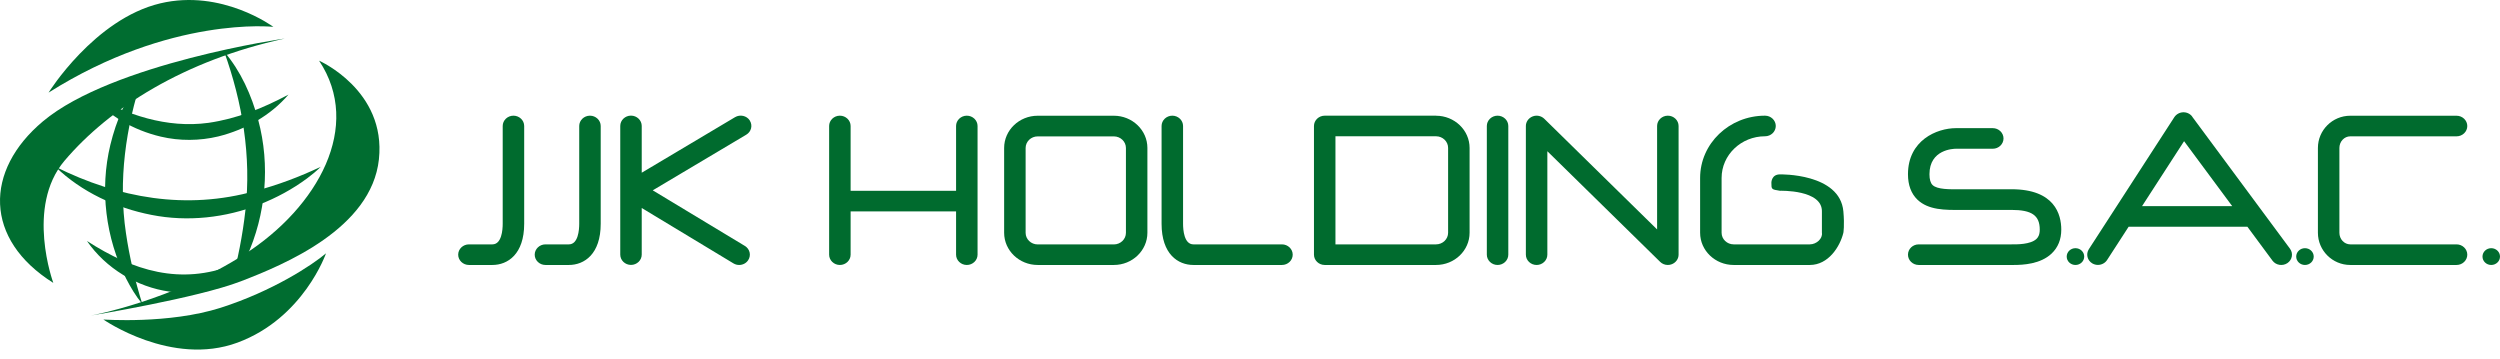
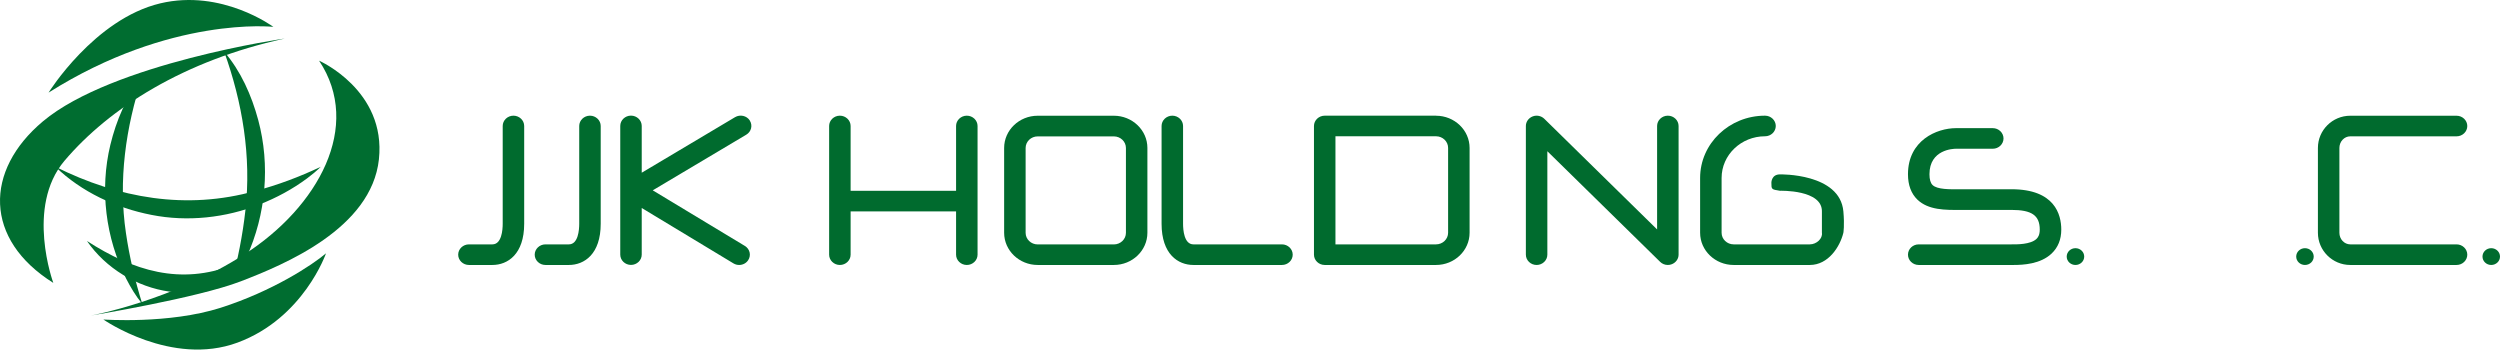
<svg xmlns="http://www.w3.org/2000/svg" width="181.066" height="26" id="screenshot-3cbf2aac-b918-8093-8006-fd1c8e07a2be" viewBox="0 -0 181.066 26" fill="none" version="1.1">
  <g id="shape-3cbf2aac-b918-8093-8006-fd1c8e07a2be" rx="0" ry="0">
    <g id="shape-6cf5eeb0-e67c-801f-8006-f97b39091dc9" width="120" height="10" rx="0" ry="0" style="fill: rgb(0, 0, 0);">
      <g id="shape-6cf5eeb0-e67c-801f-8006-f97b39091dcb" style="display: none;">
        <g class="fills" id="fills-6cf5eeb0-e67c-801f-8006-f97b39091dcb">
          <rect width="149" height="11.869" x="32.066" transform="matrix(1, 0, 0, 1, 0, 0)" style="fill: none;" ry="0" fill="none" rx="0" y="7.191" />
        </g>
      </g>
      <g id="shape-6cf5eeb0-e67c-801f-8006-f97b39091dcc">
        <g class="fills" id="fills-6cf5eeb0-e67c-801f-8006-f97b39091dcc">
          <path d="M37.187,8.378C36.759,8.378,36.409,8.714,36.409,9.124L36.409,16.206C36.409,16.654,36.335,17.699,35.659,17.699L33.963,17.699C33.535,17.699,33.185,18.035,33.185,18.445C33.185,18.855,33.535,19.191,33.963,19.191L35.659,19.191C36.775,19.191,37.965,18.408,37.965,16.206L37.965,9.124C37.965,8.714,37.615,8.378,37.187,8.378Z" style="fill: rgb(0, 107, 46); fill-opacity: 1;" />
        </g>
      </g>
      <g id="shape-6cf5eeb0-e67c-801f-8006-f97b39091dcd">
        <g class="fills" id="fills-6cf5eeb0-e67c-801f-8006-f97b39091dcd">
-           <path d="M108.463,8.378C108.036,8.378,107.686,8.714,107.686,9.124L107.686,18.445C107.686,18.855,108.036,19.191,108.463,19.191C108.891,19.191,109.241,18.855,109.241,18.445L109.241,9.124C109.241,8.714,108.891,8.378,108.463,8.378Z" style="fill: rgb(0, 107, 46); fill-opacity: 1;" />
-         </g>
+           </g>
      </g>
      <g id="shape-6cf5eeb0-e67c-801f-8006-f97b39091dce">
        <g class="fills" id="fills-6cf5eeb0-e67c-801f-8006-f97b39091dce">
          <path d="M120.796,8.378C120.368,8.378,120.018,8.714,120.018,9.124L120.018,16.617L111.847,8.602C111.625,8.386,111.287,8.318,110.999,8.434C110.707,8.55,110.513,8.822,110.513,9.124L110.513,18.445C110.513,18.855,110.863,19.191,111.291,19.191C111.719,19.191,112.069,18.855,112.069,18.445L112.069,10.953L120.24,18.967C120.387,19.113,120.59,19.191,120.796,19.191C120.893,19.191,120.994,19.173,121.087,19.135C121.379,19.019,121.574,18.747,121.574,18.445L121.574,9.124C121.574,8.714,121.224,8.378,120.796,8.378Z" style="fill: rgb(0, 107, 46); fill-opacity: 1;" />
        </g>
      </g>
      <g id="shape-6cf5eeb0-e67c-801f-8006-f97b39091dcf">
        <g class="fills" id="fills-6cf5eeb0-e67c-801f-8006-f97b39091dcf">
          <path d="M42.729,8.378C42.301,8.378,41.951,8.714,41.951,9.124L41.951,16.206C41.951,16.654,41.877,17.699,41.201,17.699L39.505,17.699C39.077,17.699,38.727,18.035,38.727,18.445C38.727,18.855,39.077,19.191,39.505,19.191L41.201,19.191C42.317,19.191,43.507,18.408,43.507,16.206L43.507,9.124C43.507,8.714,43.157,8.378,42.729,8.378Z" style="fill: rgb(0, 107, 46); fill-opacity: 1;" />
        </g>
      </g>
      <g id="shape-6cf5eeb0-e67c-801f-8006-f97b39091dd0">
        <g class="fills" id="fills-6cf5eeb0-e67c-801f-8006-f97b39091dd0">
          <path d="M92.848,17.699L86.435,17.699C85.759,17.699,85.685,16.654,85.685,16.206L85.685,9.124C85.685,8.714,85.335,8.378,84.907,8.378C84.479,8.378,84.129,8.714,84.129,9.124L84.129,16.206C84.129,18.408,85.319,19.191,86.435,19.191L92.848,19.191C93.276,19.191,93.626,18.855,93.626,18.445C93.626,18.035,93.276,17.699,92.848,17.699Z" style="fill: rgb(0, 107, 46); fill-opacity: 1;" />
        </g>
      </g>
      <g id="shape-6cf5eeb0-e67c-801f-8006-f97b39091dd1">
        <g class="fills" id="fills-6cf5eeb0-e67c-801f-8006-f97b39091dd1">
          <path d="M54.307,8.729C54.082,8.378,53.603,8.27,53.238,8.486L46.478,12.509L46.478,9.12C46.478,8.71,46.128,8.374,45.7,8.374C45.273,8.374,44.923,8.71,44.923,9.12L44.923,18.441C44.923,18.851,45.273,19.187,45.7,19.187C46.128,19.187,46.478,18.851,46.478,18.441L46.478,15.064L53.121,19.076C53.249,19.154,53.393,19.191,53.533,19.191C53.79,19.191,54.043,19.068,54.19,18.841C54.42,18.49,54.311,18.031,53.945,17.81L47.276,13.785L54.05,9.755C54.416,9.538,54.529,9.079,54.303,8.729L54.307,8.729Z" style="fill: rgb(0, 107, 46); fill-opacity: 1;" />
        </g>
      </g>
      <g id="shape-6cf5eeb0-e67c-801f-8006-f97b39091dd2">
        <g class="fills" id="fills-6cf5eeb0-e67c-801f-8006-f97b39091dd2">
          <path d="M70.023,8.378C69.595,8.378,69.245,8.714,69.245,9.124L69.245,13.818L61.607,13.818L61.607,9.124C61.607,8.714,61.257,8.378,60.829,8.378C60.401,8.378,60.051,8.714,60.051,9.124L60.051,18.445C60.051,18.855,60.401,19.191,60.829,19.191C61.257,19.191,61.607,18.855,61.607,18.445L61.607,15.311L69.245,15.311L69.245,18.445C69.245,18.855,69.595,19.191,70.023,19.191C70.451,19.191,70.801,18.855,70.801,18.445L70.801,9.124C70.801,8.714,70.451,8.378,70.023,8.378Z" style="fill: rgb(0, 107, 46); fill-opacity: 1;" />
        </g>
      </g>
      <g id="shape-6cf5eeb0-e67c-801f-8006-f97b39091dd3">
        <g class="fills" id="fills-6cf5eeb0-e67c-801f-8006-f97b39091dd3">
          <path d="M80.672,8.382L75.157,8.382C73.815,8.382,72.726,9.43,72.726,10.714L72.726,16.859C72.726,18.146,73.819,19.191,75.157,19.191L80.672,19.191C82.013,19.191,83.102,18.143,83.102,16.859L83.102,10.714C83.102,9.427,82.009,8.382,80.672,8.382ZM81.547,16.863C81.547,17.326,81.154,17.703,80.672,17.703L75.157,17.703C74.674,17.703,74.282,17.326,74.282,16.863L74.282,10.718C74.282,10.255,74.674,9.878,75.157,9.878L80.672,9.878C81.154,9.878,81.547,10.255,81.547,10.718L81.547,16.863Z" style="fill: rgb(0, 107, 46); fill-opacity: 1;" />
        </g>
      </g>
      <g id="shape-6cf5eeb0-e67c-801f-8006-f97b39091dd4">
        <g class="fills" id="fills-6cf5eeb0-e67c-801f-8006-f97b39091dd4">
          <path d="M128.295,13.224C128.295,13.719,128.295,13.719,128.916,13.817C128.916,13.817,132.02,13.719,131.954,15.347C131.947,15.512,131.954,16.859,131.954,16.859C132.02,17.279,131.561,17.699,131.079,17.699L125.564,17.699C125.082,17.699,124.689,17.322,124.689,16.859L124.689,12.889C124.689,11.225,126.101,9.87,127.835,9.87C128.263,9.87,128.613,9.535,128.613,9.124C128.613,8.714,128.263,8.378,127.835,8.378C125.241,8.378,123.133,10.4,123.133,12.889L123.133,16.859C123.133,18.146,124.226,19.191,125.564,19.191L131.079,19.191C132.42,19.191,133.262,17.873,133.509,16.859C133.509,16.859,133.601,16.34,133.509,15.311C133.262,12.532,128.916,12.63,128.916,12.63C128.295,12.63,128.295,13.224,128.295,13.224L128.295,13.224L128.295,13.224" style="fill: rgb(0, 107, 46); fill-opacity: 1;" />
        </g>
      </g>
      <g id="shape-6cf5eeb0-e67c-801f-8006-f97b39091dd5">
        <g class="fills" id="fills-6cf5eeb0-e67c-801f-8006-f97b39091dd5">
          <path d="M170.222,9.874L177.919,9.874C178.348,9.874,178.697,9.538,178.697,9.128C178.697,8.718,178.348,8.382,177.919,8.382L170.222,8.382C168.927,8.382,167.878,9.43,167.878,10.714L167.878,16.859C167.878,18.146,168.932,19.191,170.222,19.191L177.919,19.191C178.348,19.191,178.697,18.855,178.697,18.445C178.697,18.035,178.348,17.699,177.919,17.699L170.222,17.699C169.788,17.699,169.434,17.322,169.434,16.859L169.434,10.714C169.434,10.251,169.788,9.874,170.222,9.874Z" style="fill: rgb(0, 107, 46); fill-opacity: 1;" />
        </g>
      </g>
      <g id="shape-6cf5eeb0-e67c-801f-8006-f97b39091dd6">
        <g class="fills" id="fills-6cf5eeb0-e67c-801f-8006-f97b39091dd6">
          <path d="M104.006,8.378L95.944,8.378C95.516,8.378,95.166,8.714,95.166,9.124L95.166,18.445C95.166,18.855,95.516,19.191,95.944,19.191L104.006,19.191C105.348,19.191,106.437,18.143,106.437,16.859L106.437,10.714C106.437,9.427,105.344,8.382,104.006,8.382L104.006,8.378ZM104.881,16.859C104.881,17.322,104.489,17.699,104.006,17.699L96.722,17.699L96.722,9.87L104.006,9.87C104.489,9.87,104.881,10.247,104.881,10.71L104.881,16.855L104.881,16.859Z" style="fill: rgb(0, 107, 46); fill-opacity: 1;" />
        </g>
      </g>
      <g id="shape-6cf5eeb0-e67c-801f-8006-f97b39091dd7">
        <g class="fills" id="fills-6cf5eeb0-e67c-801f-8006-f97b39091dd7">
-           <path d="M158.777,8.445C158.625,8.24,158.377,8.124,158.12,8.132C157.859,8.139,157.622,8.273,157.481,8.482L151.287,18.049C151.061,18.4,151.174,18.859,151.536,19.076C151.664,19.15,151.804,19.187,151.944,19.187C152.204,19.187,152.457,19.06,152.605,18.837L154.168,16.422L162.771,16.422L164.588,18.878C164.836,19.213,165.323,19.292,165.673,19.053C166.023,18.814,166.104,18.348,165.855,18.012L158.769,8.445L158.777,8.445ZM155.141,14.93L158.185,10.225L161.671,14.93L155.141,14.93Z" style="fill: rgb(0, 107, 46); fill-opacity: 1;" />
-         </g>
+           </g>
      </g>
      <g id="shape-6cf5eeb0-e67c-801f-8006-f97b39091dd8">
        <g class="fills" id="fills-6cf5eeb0-e67c-801f-8006-f97b39091dd8">
          <path d="M145.686,13.706L142.027,13.706C141.183,13.718,140.311,13.725,139.973,13.404C139.821,13.259,139.744,12.997,139.744,12.62C139.744,10.826,141.47,10.773,141.669,10.773L144.329,10.773C144.757,10.773,145.107,10.438,145.107,10.027C145.107,9.617,144.757,9.281,144.329,9.281L141.669,9.281C140.269,9.281,138.188,10.169,138.188,12.62C138.188,13.408,138.421,14.027,138.876,14.464C139.674,15.221,140.879,15.214,142.038,15.203L145.682,15.203C147.156,15.203,147.732,15.602,147.732,16.632C147.732,17.031,147.596,17.206,147.495,17.303C147.063,17.714,146.067,17.703,145.647,17.699L138.966,17.699C138.538,17.699,138.188,18.031,138.188,18.445C138.188,18.859,138.538,19.191,138.966,19.191L145.632,19.191C145.694,19.191,145.76,19.191,145.838,19.191C146.53,19.191,147.786,19.128,148.591,18.363C149.054,17.923,149.291,17.341,149.291,16.632C149.291,15.538,148.821,13.706,145.686,13.706Z" style="fill: rgb(0, 107, 46); fill-opacity: 1;" />
        </g>
      </g>
      <g id="shape-6cf5eeb0-e67c-801f-8006-f97b39091dd9">
        <g class="fills" id="fills-6cf5eeb0-e67c-801f-8006-f97b39091dd9">
          <path d="M150.318,17.975C149.968,17.975,149.684,18.247,149.684,18.583C149.684,18.919,149.968,19.191,150.318,19.191C150.668,19.191,150.952,18.919,150.952,18.583C150.952,18.247,150.668,17.975,150.318,17.975Z" style="fill: rgb(0, 107, 46); fill-opacity: 1;" />
        </g>
      </g>
      <g id="shape-6cf5eeb0-e67c-801f-8006-f97b39091dda">
        <g class="fills" id="fills-6cf5eeb0-e67c-801f-8006-f97b39091dda">
          <path d="M166.94,17.975C166.59,17.975,166.306,18.247,166.306,18.583C166.306,18.919,166.59,19.191,166.94,19.191C167.291,19.191,167.574,18.919,167.574,18.583C167.574,18.247,167.291,17.975,166.94,17.975Z" style="fill: rgb(0, 107, 46); fill-opacity: 1;" />
        </g>
      </g>
      <g id="shape-6cf5eeb0-e67c-801f-8006-f97b39091ddb">
        <g class="fills" id="fills-6cf5eeb0-e67c-801f-8006-f97b39091ddb">
          <path d="M180.431,17.975C180.082,17.975,179.798,18.247,179.798,18.583C179.798,18.919,180.082,19.191,180.431,19.191C180.781,19.191,181.066,18.919,181.066,18.583C181.066,18.247,180.781,17.975,180.431,17.975Z" style="fill: rgb(0, 107, 46); fill-opacity: 1;" />
        </g>
      </g>
    </g>
    <g id="shape-6cf5eeb0-e67c-801f-8006-f97b39091dca" width="71" height="66" rx="0" ry="0" style="fill: rgb(0, 0, 0);">
      <g id="shape-6cf5eeb0-e67c-801f-8006-f97b39091ddc" style="display: none;">
        <g class="fills" id="fills-6cf5eeb0-e67c-801f-8006-f97b39091ddc">
          <rect width="28" height="26" x="0" transform="matrix(1, 0, 0, 1, 0, 0)" style="print-color-adjust: exact; fill: none;" ry="0" fill="none" rx="0" y="0" />
        </g>
      </g>
      <g id="shape-6cf5eeb0-e67c-801f-8006-f97b39091ddd" rx="0" ry="0" style="fill: rgb(0, 0, 0);">
        <g id="shape-6cf5eeb0-e67c-801f-8006-f97b39091dde">
          <g class="fills" id="fills-6cf5eeb0-e67c-801f-8006-f97b39091dde">
            <path d="M3.517,6.708C3.517,6.708,6.829,1.378,11.611,0.242C16.074,-0.817,19.798,1.945,19.798,1.945C19.798,1.945,12.361,1.125,3.517,6.708ZL3.517,6.708ZZ" class="fills" style="print-color-adjust: exact; fill: rgb(0, 109, 48); fill-opacity: 1;" />
          </g>
        </g>
        <g id="shape-6cf5eeb0-e67c-801f-8006-f97b39091ddf">
          <g class="fills" id="fills-6cf5eeb0-e67c-801f-8006-f97b39091ddf">
            <path d="M7.486,23.14C7.486,23.14,12.236,23.487,15.986,22.289C19.736,21.09,22.612,19.198,23.611,18.348C23.611,18.348,21.986,23.046,17.204,24.813C12.424,26.58,7.486,23.142,7.486,23.14ZL7.486,23.14ZZ" class="fills" style="print-color-adjust: exact; fill: rgb(0, 109, 48); fill-opacity: 1;" />
          </g>
        </g>
        <g id="shape-6cf5eeb0-e67c-801f-8006-f97b39091de0">
          <g class="fills" id="fills-6cf5eeb0-e67c-801f-8006-f97b39091de0">
-             <path d="M6.569,6.851C9.161,8.31,12.074,9.309,15.096,8.897C17.166,8.599,19.041,7.838,20.893,6.851C19.617,8.349,17.777,9.394,15.804,9.883C14.458,10.206,13.001,10.217,11.65,9.897C9.673,9.433,7.814,8.372,6.569,6.851ZL6.569,6.851ZZ" class="fills" style="print-color-adjust: exact; fill: rgb(0, 109, 48); fill-opacity: 1;" />
-           </g>
+             </g>
        </g>
        <g id="shape-6cf5eeb0-e67c-801f-8006-f97b39091de1">
          <g class="fills" id="fills-6cf5eeb0-e67c-801f-8006-f97b39091de1">
            <path d="M6.298,17.453C9.648,19.614,13.076,20.68,16.901,19.179C18.079,18.74,19.223,18.149,20.36,17.453C20.171,17.732,19.957,17.995,19.728,18.239C18.804,19.233,17.646,20.035,16.392,20.555C15.1,21.096,13.661,21.306,12.27,21.12C9.906,20.788,7.659,19.433,6.298,17.453ZL6.298,17.453ZZ" class="fills" style="print-color-adjust: exact; fill: rgb(0, 109, 48); fill-opacity: 1;" />
          </g>
        </g>
        <g id="shape-6cf5eeb0-e67c-801f-8006-f97b39091de2">
          <g class="fills" id="fills-6cf5eeb0-e67c-801f-8006-f97b39091de2">
            <path d="M4.016,12.079C8.59,14.361,13.509,15.231,18.487,13.832C20.096,13.407,21.676,12.817,23.234,12.079C22.924,12.384,22.588,12.661,22.239,12.921C21.186,13.701,20.022,14.331,18.801,14.807C16.353,15.779,13.575,16.082,10.975,15.565C8.41,15.065,5.909,13.913,4.016,12.079ZL4.016,12.079ZZ" class="fills" style="print-color-adjust: exact; fill: rgb(0, 109, 48); fill-opacity: 1;" />
          </g>
        </g>
        <g id="shape-6cf5eeb0-e67c-801f-8006-f97b39091de3">
          <g class="fills" id="fills-6cf5eeb0-e67c-801f-8006-f97b39091de3">
            <path d="M10.306,5.583C9.103,9.211,8.557,13.075,9.121,16.874C9.377,18.62,9.778,20.321,10.306,22.014C9.843,21.456,9.47,20.83,9.138,20.183C7.644,17.231,7.213,13.724,7.992,10.493C8.422,8.724,9.147,6.982,10.306,5.583ZL10.306,5.583ZZ" class="fills" style="print-color-adjust: exact; fill: rgb(0, 109, 48); fill-opacity: 1;" />
          </g>
        </g>
        <g id="shape-6cf5eeb0-e67c-801f-8006-f97b39091de4">
          <g class="fills" id="fills-6cf5eeb0-e67c-801f-8006-f97b39091de4">
            <path d="M16.234,3.739C17.443,5.15,18.221,6.906,18.704,8.698C19.581,11.966,19.265,15.535,17.865,18.607C17.555,19.281,17.201,19.937,16.752,20.528C17.229,18.781,17.574,17.028,17.774,15.238C18.215,11.34,17.557,7.413,16.234,3.739ZL16.234,3.739ZZ" class="fills" style="print-color-adjust: exact; fill: rgb(0, 109, 48); fill-opacity: 1;" />
          </g>
        </g>
        <g id="shape-6cf5eeb0-e67c-801f-8006-f97b39091de5">
          <g class="fills" id="fills-6cf5eeb0-e67c-801f-8006-f97b39091de5">
            <path d="M20.609,2.796C20.746,2.766,8.138,4.573,3.11,8.788C-1.139,12.351,-1.17,17.336,3.861,20.489C3.861,20.489,1.835,14.987,4.674,11.64C7.923,7.812,13.36,4.374,20.609,2.796ZZ" class="fills" style="print-color-adjust: exact; fill: rgb(0, 109, 48); fill-opacity: 1;" />
          </g>
        </g>
        <g id="shape-6cf5eeb0-e67c-801f-8006-f97b39091de6">
          <g class="fills" id="fills-6cf5eeb0-e67c-801f-8006-f97b39091de6">
            <path d="M6.569,22.855C6.569,22.855,12.445,21.805,17.736,18.398C23.027,14.992,26.276,9.147,23.11,4.395C23.11,4.395,27.985,6.54,27.443,11.543C26.902,16.547,20.611,19.156,17.444,20.374C14.278,21.593,6.569,22.855,6.569,22.855ZL6.569,22.855ZZ" class="fills" style="print-color-adjust: exact; fill: rgb(0, 109, 48); fill-opacity: 1;" />
          </g>
        </g>
      </g>
    </g>
  </g>
</svg>